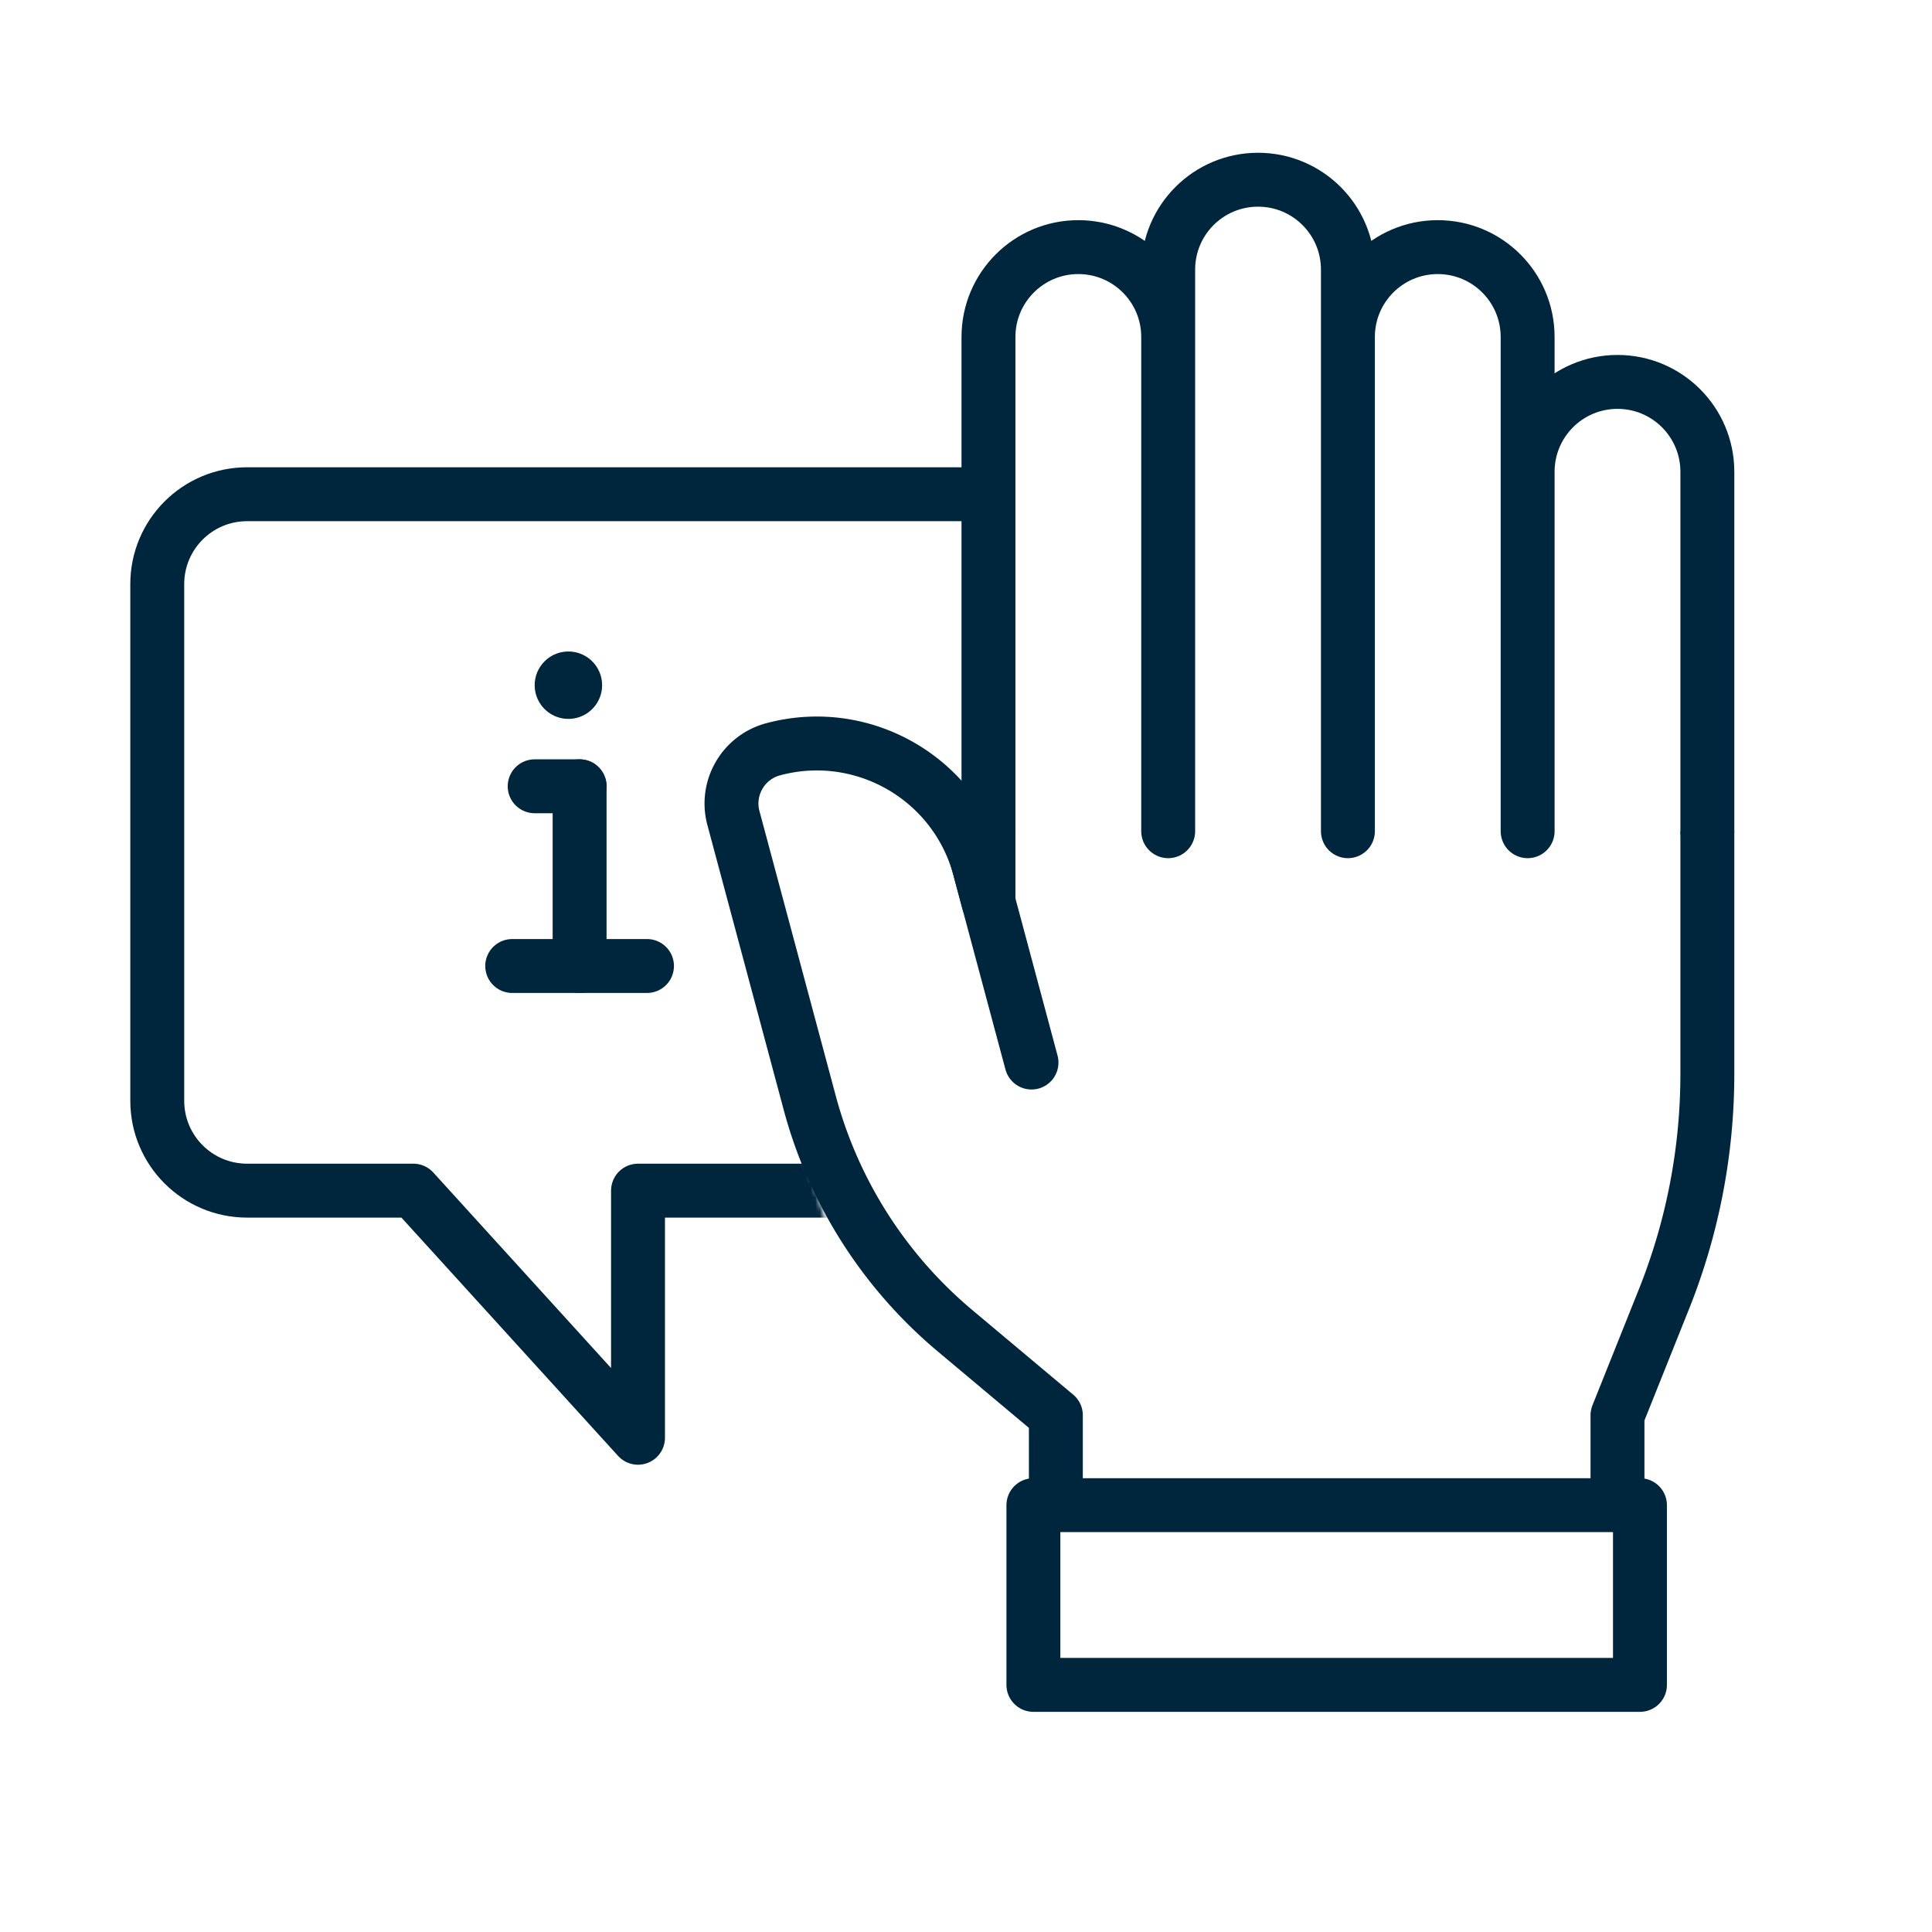
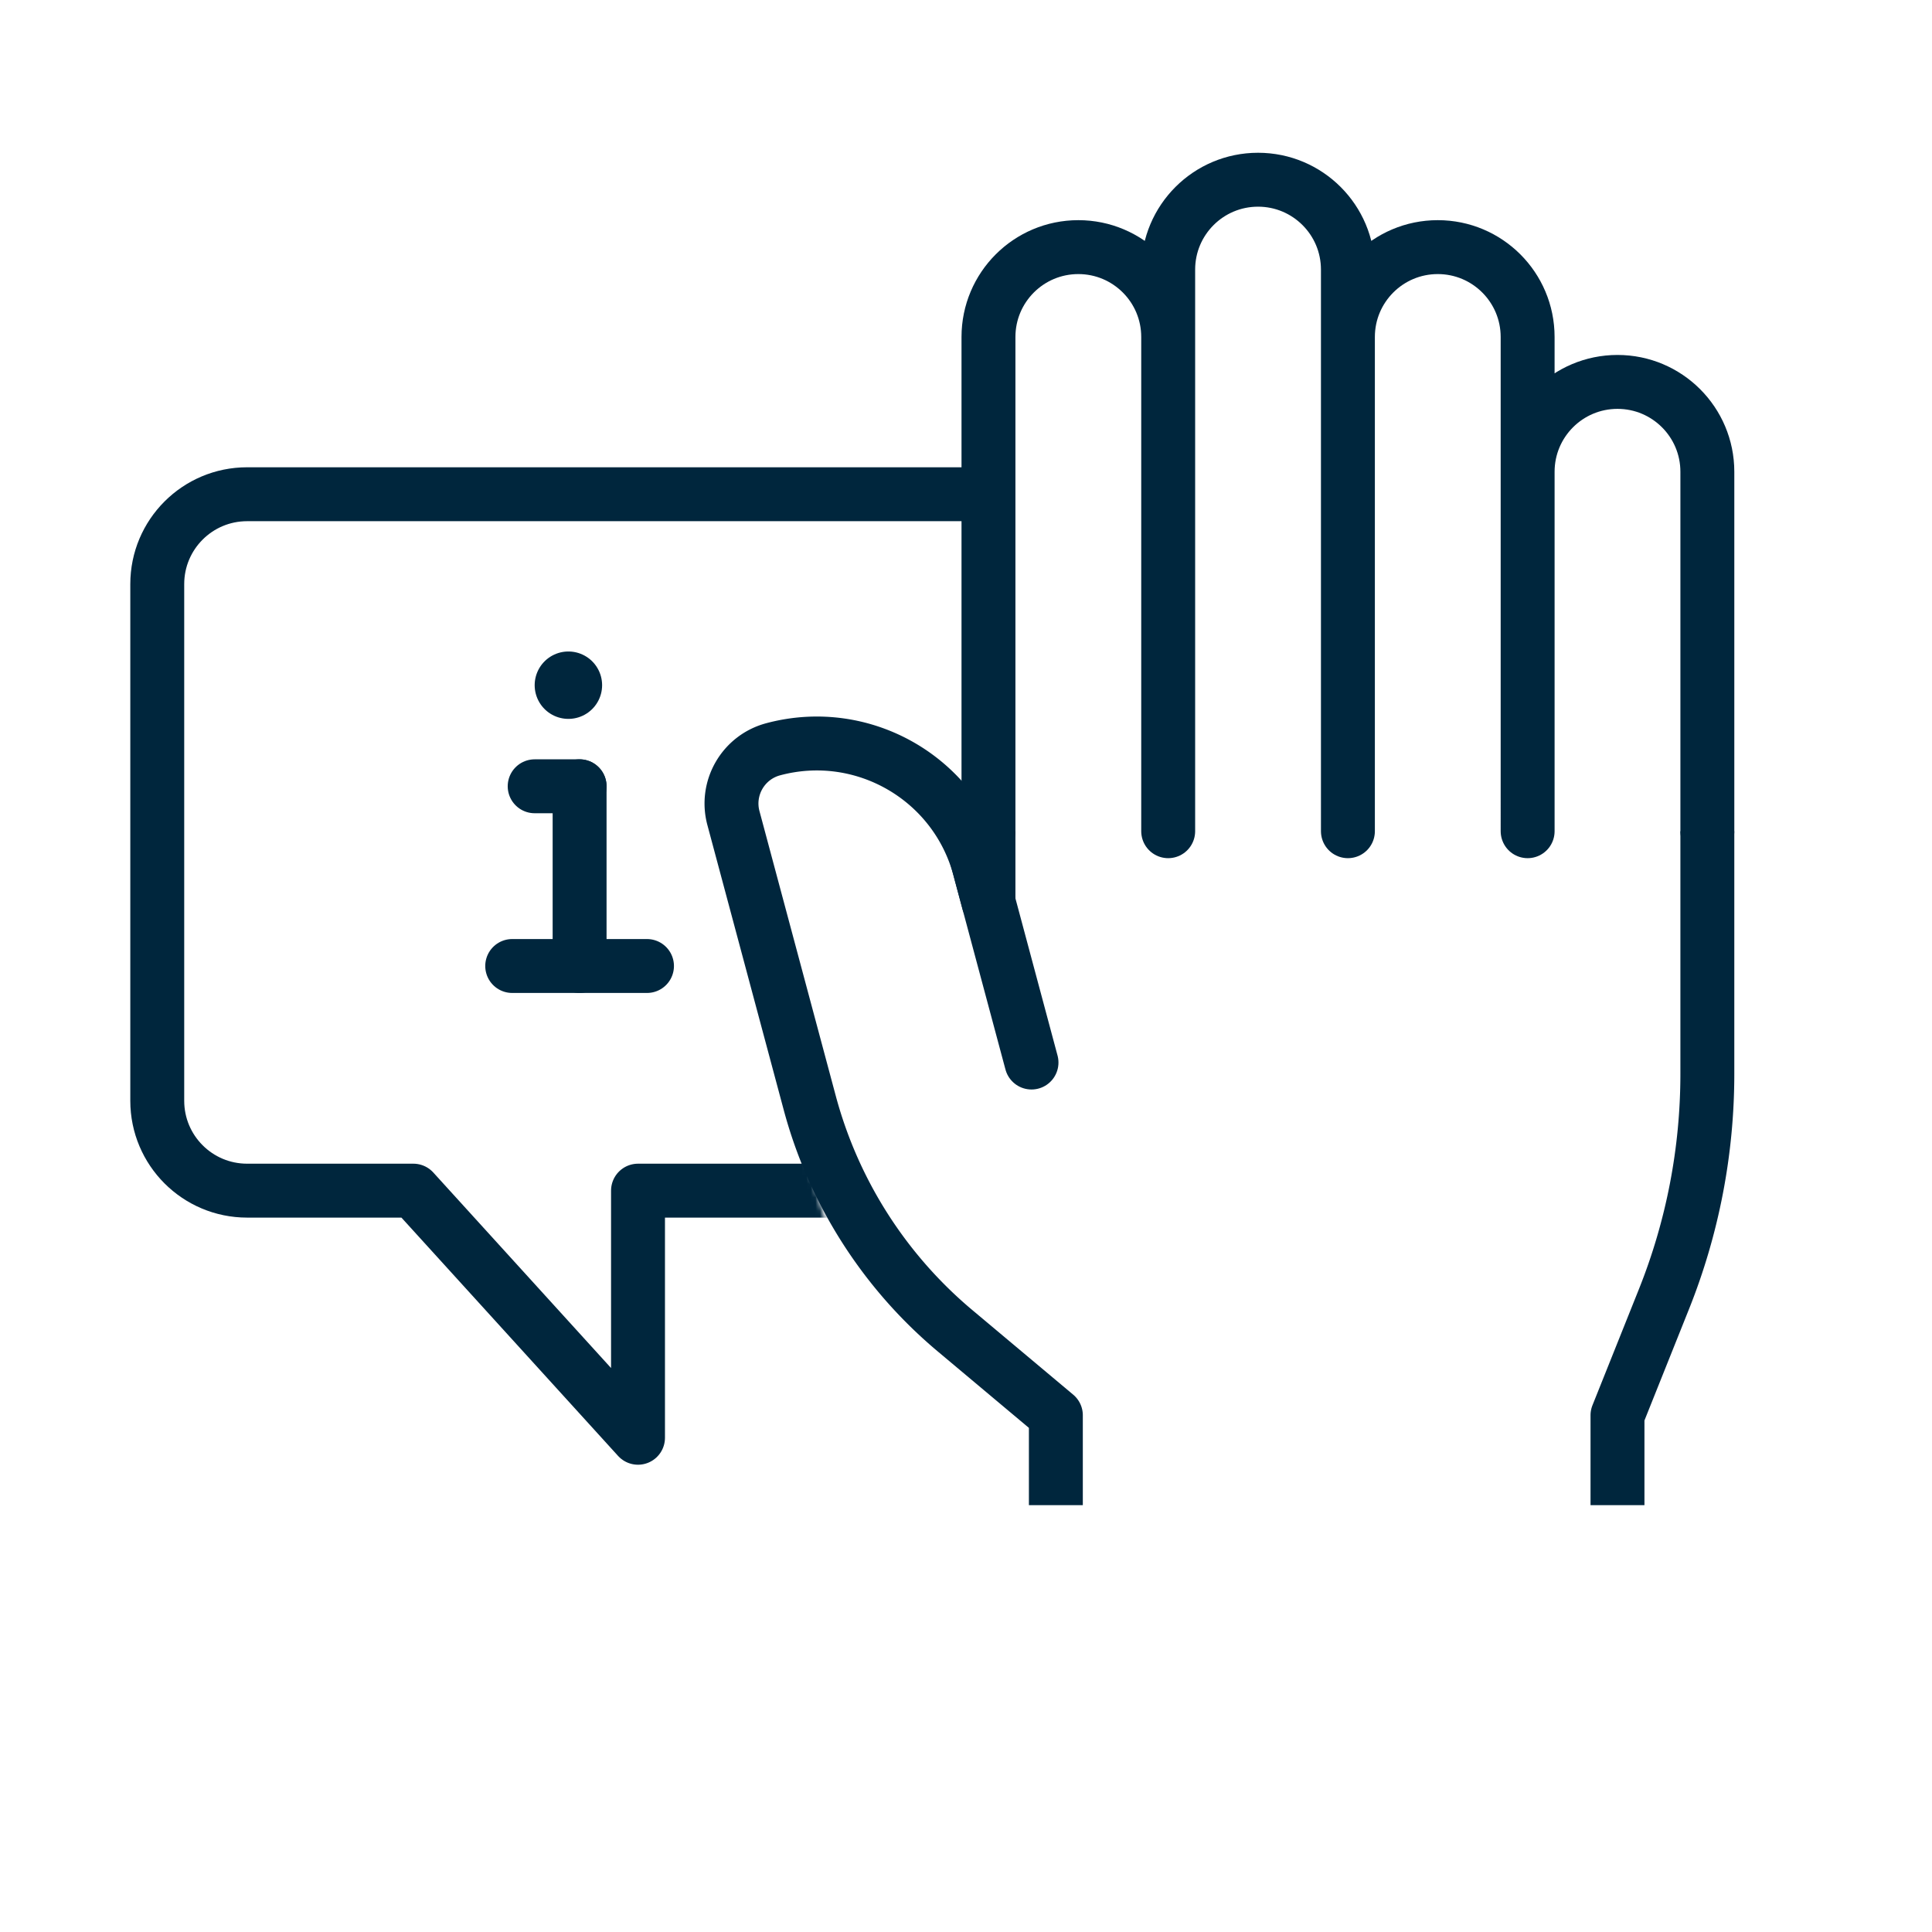
<svg xmlns="http://www.w3.org/2000/svg" viewBox="0 0 430 430" fill="none" height="430" width="430">
  <mask style="mask-type:alpha" maskUnits="userSpaceOnUse" y="99" x="24" height="233" width="192" id="q3tbVKxLXma">
    <path d="M215.5 99.004 215 99H55c-17.12 0-31 13.879-31 31v115c0 17.121 13.88 31 31 31h32.134l46.727 51.399A11 11 0 0 0 153 320v-44h32.024L162.5 205l33-12 20 20z" fill="#D6D6D6" />
  </mask>
  <g mask="url(#q3tbVKxLXma)">
    <path d="M55 110c-11.046 0-20 8.954-20 20v115c0 11.046 8.954 20 20 20h37l50 55v-55h73c11.046 0 20-8.954 20-20V130c0-11.046-8.954-20-20-20z" stroke-width="12" stroke-linejoin="round" stroke="#00263d" />
  </g>
  <path d="M129 175v40" stroke-width="12" stroke-linejoin="round" stroke-linecap="round" stroke="#00263d" />
  <path d="M114 215h30" stroke-width="12" stroke-linecap="round" stroke="#00263d" />
  <path d="M126.5 152.5h.01" stroke-width="15" stroke-linecap="round" stroke="#00263d" />
  <path d="M119 175h10" stroke-width="12" stroke-linecap="round" stroke="#00263d" />
  <path d="M235 335v-20.001l-22.451-18.827a100 100 0 0 1-32.337-50.742l-16.976-63.356c-1.787-6.668 2.17-13.523 8.839-15.309 20.004-5.361 40.567 6.511 45.927 26.516l1.998 7.457V185m140 150v-20l10.345-25.861A135 135 0 0 0 380 239.001V185" stroke-width="12" stroke-linejoin="round" stroke="#00263d" />
  <path d="m215.391 183.535 7.094 26.475 7.094 26.476M260 185V75c0-11.046-8.954-20-20-20s-20 8.954-20 20v110m80 0V60c0-11.046-8.954-20-20-20s-20 8.954-20 20v125m80 0V75c0-11.046-8.954-20-20-20s-20 8.954-20 20v110m80 0v-80c0-11.046-8.954-20-20-20s-20 8.954-20 20v80" stroke-width="12" stroke-linejoin="round" stroke-linecap="round" stroke="#00263d" />
-   <path d="M230 335h135v40H230z" stroke-width="12" stroke-linejoin="round" stroke="#00263d" />
</svg>